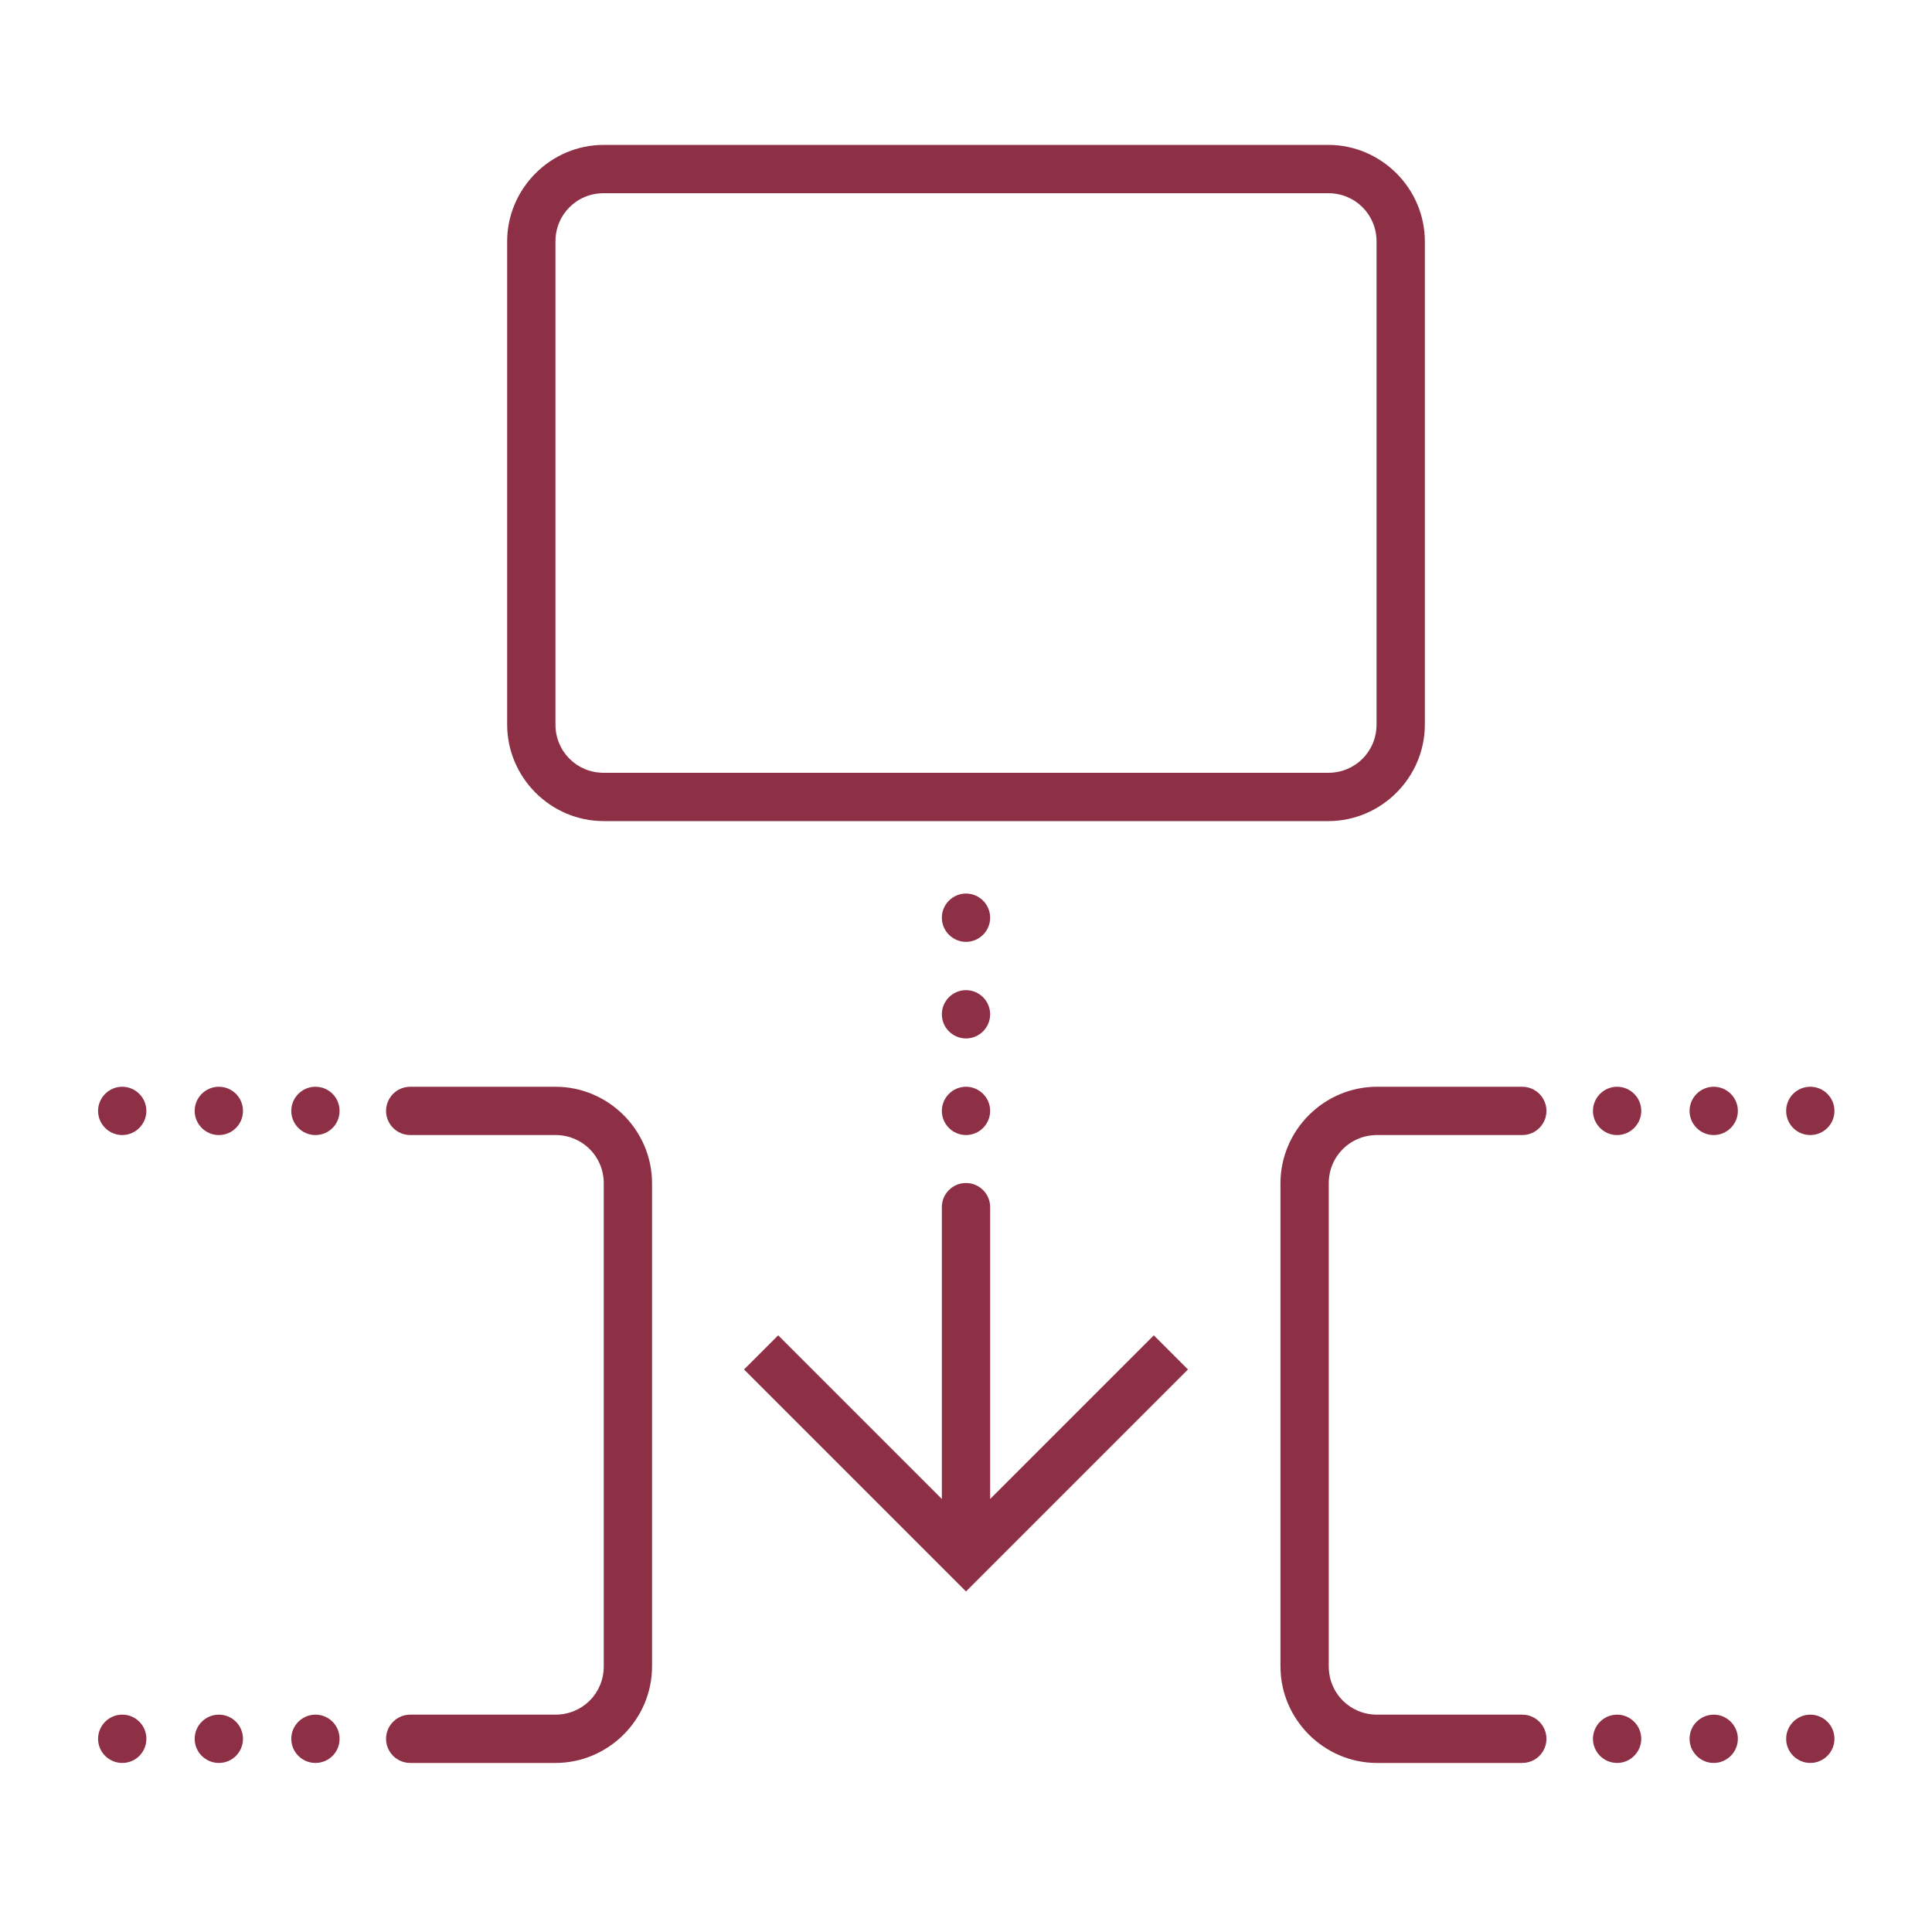
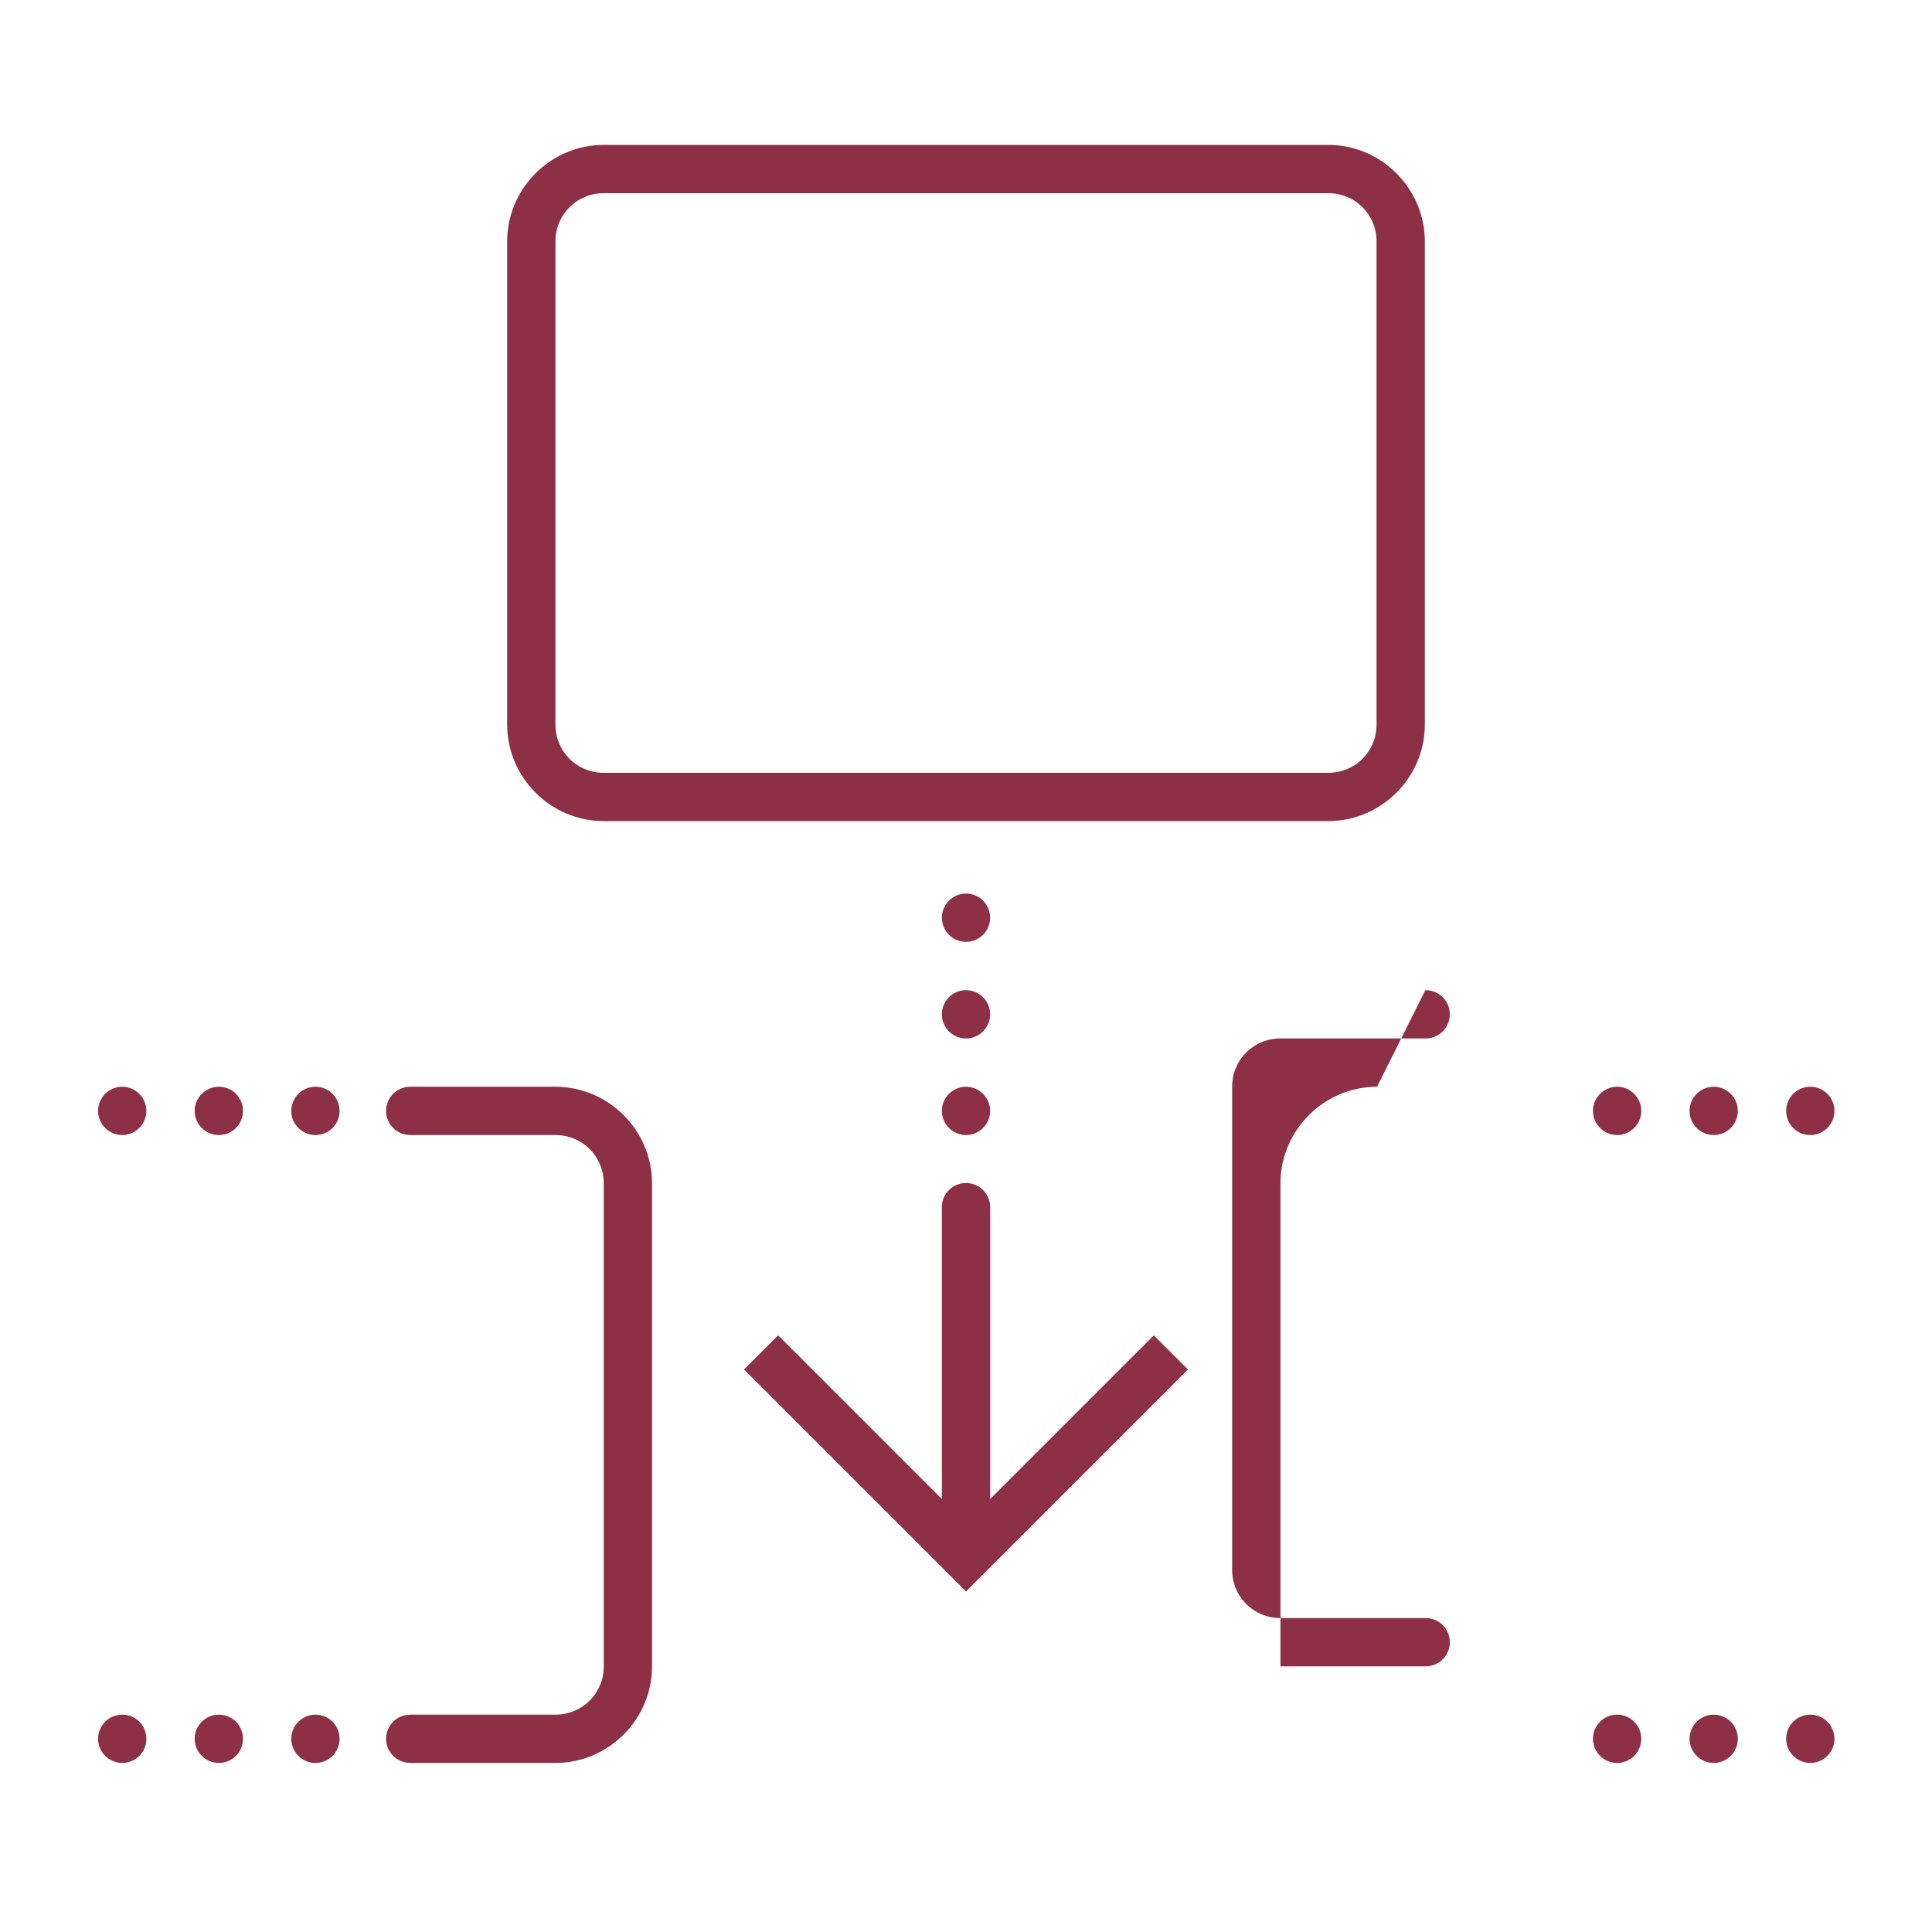
<svg xmlns="http://www.w3.org/2000/svg" viewBox="0,0,256,256" width="800px" height="800px">
  <g fill="#8d2f45" fill-rule="nonzero" stroke="none" stroke-width="1" stroke-linecap="butt" stroke-linejoin="miter" stroke-miterlimit="10" stroke-dasharray="" stroke-dashoffset="0" font-family="none" font-weight="none" font-size="none" text-anchor="none" style="mix-blend-mode: normal">
    <g transform="scale(3.2,3.2)">
-       <path d="M25,6c-2.197,0 -4,1.803 -4,4v20c0,2.197 1.803,4 4,4h30c2.197,0 4,-1.803 4,-4v-20c0,-2.197 -1.803,-4 -4,-4zM25,8h30c1.117,0 2,0.883 2,2v20c0,1.117 -0.883,2 -2,2h-30c-1.117,0 -2,-0.883 -2,-2v-20c0,-1.117 0.883,-2 2,-2zM40,37c-0.55,0 -1,0.45 -1,1c0,0.55 0.45,1 1,1c0.55,0 1,-0.45 1,-1c0,-0.55 -0.45,-1 -1,-1zM40,41c-0.55,0 -1,0.45 -1,1c0,0.55 0.45,1 1,1c0.55,0 1,-0.45 1,-1c0,-0.55 -0.45,-1 -1,-1zM5.061,45c-0.55,0 -1,0.45 -1,1c0,0.55 0.45,1 1,1c0.55,0 1,-0.45 1,-1c0,-0.55 -0.45,-1 -1,-1zM9.061,45c-0.55,0 -1,0.45 -1,1c0,0.55 0.45,1 1,1c0.56,0 1,-0.45 1,-1c0,-0.55 -0.44,-1 -1,-1zM13.061,45c-0.55,0 -1,0.45 -1,1c0,0.55 0.45,1 1,1c0.56,0 1,-0.45 1,-1c0,-0.55 -0.44,-1 -1,-1zM17,45c-0.361,-0.005 -0.696,0.184 -0.878,0.496c-0.182,0.311 -0.182,0.697 0,1.008c0.182,0.311 0.517,0.501 0.878,0.496h6c1.117,0 2,0.883 2,2v20c0,1.117 -0.883,2 -2,2h-6c-0.361,-0.005 -0.696,0.184 -0.878,0.496c-0.182,0.311 -0.182,0.697 0,1.008c0.182,0.311 0.517,0.501 0.878,0.496h6c2.197,0 4,-1.803 4,-4v-20c0,-2.197 -1.803,-4 -4,-4zM40,45c-0.55,0 -1,0.45 -1,1c0,0.55 0.45,1 1,1c0.55,0 1,-0.45 1,-1c0,-0.55 -0.45,-1 -1,-1zM57.021,45c-2.197,0 -4,1.803 -4,4v20c0,2.197 1.803,4 4,4h6c0.361,0.005 0.696,-0.184 0.878,-0.496c0.182,-0.311 0.182,-0.697 0,-1.008c-0.182,-0.311 -0.517,-0.501 -0.878,-0.496h-6c-1.117,0 -2,-0.883 -2,-2v-20c0,-1.117 0.883,-2 2,-2h6c0.361,0.005 0.696,-0.184 0.878,-0.496c0.182,-0.311 0.182,-0.697 0,-1.008c-0.182,-0.311 -0.517,-0.501 -0.878,-0.496zM66.961,45c-0.55,0 -1,0.45 -1,1c0,0.55 0.45,1 1,1c0.55,0 1,-0.45 1,-1c0,-0.55 -0.45,-1 -1,-1zM70.961,45c-0.55,0 -1,0.45 -1,1c0,0.55 0.45,1 1,1c0.55,0 1,-0.45 1,-1c0,-0.55 -0.45,-1 -1,-1zM74.961,45c-0.56,0 -1,0.45 -1,1c0,0.55 0.44,1 1,1c0.55,0 1,-0.45 1,-1c0,-0.55 -0.45,-1 -1,-1zM39.984,48.986c-0.552,0.009 -0.992,0.462 -0.984,1.014v12.07l-6.777,-6.777l-1.414,1.414l9.191,9.191l9.191,-9.191l-1.414,-1.414l-6.777,6.777v-12.07c0.004,-0.27 -0.102,-0.531 -0.294,-0.722c-0.191,-0.191 -0.452,-0.296 -0.722,-0.292zM5.061,71c-0.55,0 -1,0.45 -1,1c0,0.55 0.45,1 1,1c0.56,0 1,-0.45 1,-1c0,-0.55 -0.44,-1 -1,-1zM9.061,71c-0.55,0 -1,0.45 -1,1c0,0.55 0.45,1 1,1c0.56,0 1,-0.45 1,-1c0,-0.55 -0.44,-1 -1,-1zM13.061,71c-0.55,0 -1,0.45 -1,1c0,0.55 0.45,1 1,1c0.56,0 1,-0.45 1,-1c0,-0.55 -0.44,-1 -1,-1zM66.961,71c-0.55,0 -1,0.45 -1,1c0,0.55 0.45,1 1,1c0.55,0 1,-0.45 1,-1c0,-0.55 -0.45,-1 -1,-1zM70.961,71c-0.55,0 -1,0.45 -1,1c0,0.55 0.45,1 1,1c0.55,0 1,-0.45 1,-1c0,-0.55 -0.45,-1 -1,-1zM74.961,71c-0.55,0 -1,0.45 -1,1c0,0.55 0.45,1 1,1c0.55,0 1,-0.45 1,-1c0,-0.55 -0.45,-1 -1,-1z" />
+       <path d="M25,6c-2.197,0 -4,1.803 -4,4v20c0,2.197 1.803,4 4,4h30c2.197,0 4,-1.803 4,-4v-20c0,-2.197 -1.803,-4 -4,-4zM25,8h30c1.117,0 2,0.883 2,2v20c0,1.117 -0.883,2 -2,2h-30c-1.117,0 -2,-0.883 -2,-2v-20c0,-1.117 0.883,-2 2,-2zM40,37c-0.55,0 -1,0.45 -1,1c0,0.55 0.45,1 1,1c0.55,0 1,-0.45 1,-1c0,-0.55 -0.45,-1 -1,-1zM40,41c-0.55,0 -1,0.45 -1,1c0,0.55 0.45,1 1,1c0.55,0 1,-0.45 1,-1c0,-0.55 -0.45,-1 -1,-1zM5.061,45c-0.55,0 -1,0.45 -1,1c0,0.55 0.45,1 1,1c0.55,0 1,-0.45 1,-1c0,-0.55 -0.45,-1 -1,-1zM9.061,45c-0.55,0 -1,0.45 -1,1c0,0.55 0.45,1 1,1c0.56,0 1,-0.45 1,-1c0,-0.55 -0.44,-1 -1,-1zM13.061,45c-0.55,0 -1,0.45 -1,1c0,0.55 0.45,1 1,1c0.56,0 1,-0.45 1,-1c0,-0.55 -0.44,-1 -1,-1zM17,45c-0.361,-0.005 -0.696,0.184 -0.878,0.496c-0.182,0.311 -0.182,0.697 0,1.008c0.182,0.311 0.517,0.501 0.878,0.496h6c1.117,0 2,0.883 2,2v20c0,1.117 -0.883,2 -2,2h-6c-0.361,-0.005 -0.696,0.184 -0.878,0.496c-0.182,0.311 -0.182,0.697 0,1.008c0.182,0.311 0.517,0.501 0.878,0.496h6c2.197,0 4,-1.803 4,-4v-20c0,-2.197 -1.803,-4 -4,-4zM40,45c-0.55,0 -1,0.45 -1,1c0,0.55 0.45,1 1,1c0.55,0 1,-0.45 1,-1c0,-0.55 -0.45,-1 -1,-1zM57.021,45c-2.197,0 -4,1.803 -4,4v20h6c0.361,0.005 0.696,-0.184 0.878,-0.496c0.182,-0.311 0.182,-0.697 0,-1.008c-0.182,-0.311 -0.517,-0.501 -0.878,-0.496h-6c-1.117,0 -2,-0.883 -2,-2v-20c0,-1.117 0.883,-2 2,-2h6c0.361,0.005 0.696,-0.184 0.878,-0.496c0.182,-0.311 0.182,-0.697 0,-1.008c-0.182,-0.311 -0.517,-0.501 -0.878,-0.496zM66.961,45c-0.55,0 -1,0.45 -1,1c0,0.55 0.45,1 1,1c0.55,0 1,-0.45 1,-1c0,-0.55 -0.45,-1 -1,-1zM70.961,45c-0.55,0 -1,0.45 -1,1c0,0.55 0.45,1 1,1c0.55,0 1,-0.45 1,-1c0,-0.55 -0.45,-1 -1,-1zM74.961,45c-0.56,0 -1,0.45 -1,1c0,0.55 0.44,1 1,1c0.55,0 1,-0.45 1,-1c0,-0.55 -0.45,-1 -1,-1zM39.984,48.986c-0.552,0.009 -0.992,0.462 -0.984,1.014v12.07l-6.777,-6.777l-1.414,1.414l9.191,9.191l9.191,-9.191l-1.414,-1.414l-6.777,6.777v-12.07c0.004,-0.27 -0.102,-0.531 -0.294,-0.722c-0.191,-0.191 -0.452,-0.296 -0.722,-0.292zM5.061,71c-0.55,0 -1,0.45 -1,1c0,0.55 0.45,1 1,1c0.56,0 1,-0.45 1,-1c0,-0.55 -0.44,-1 -1,-1zM9.061,71c-0.55,0 -1,0.45 -1,1c0,0.55 0.45,1 1,1c0.56,0 1,-0.45 1,-1c0,-0.55 -0.44,-1 -1,-1zM13.061,71c-0.55,0 -1,0.45 -1,1c0,0.55 0.45,1 1,1c0.56,0 1,-0.45 1,-1c0,-0.55 -0.44,-1 -1,-1zM66.961,71c-0.55,0 -1,0.45 -1,1c0,0.55 0.45,1 1,1c0.55,0 1,-0.45 1,-1c0,-0.55 -0.45,-1 -1,-1zM70.961,71c-0.55,0 -1,0.45 -1,1c0,0.55 0.45,1 1,1c0.55,0 1,-0.45 1,-1c0,-0.55 -0.45,-1 -1,-1zM74.961,71c-0.55,0 -1,0.45 -1,1c0,0.55 0.45,1 1,1c0.55,0 1,-0.45 1,-1c0,-0.55 -0.45,-1 -1,-1z" />
    </g>
  </g>
</svg>